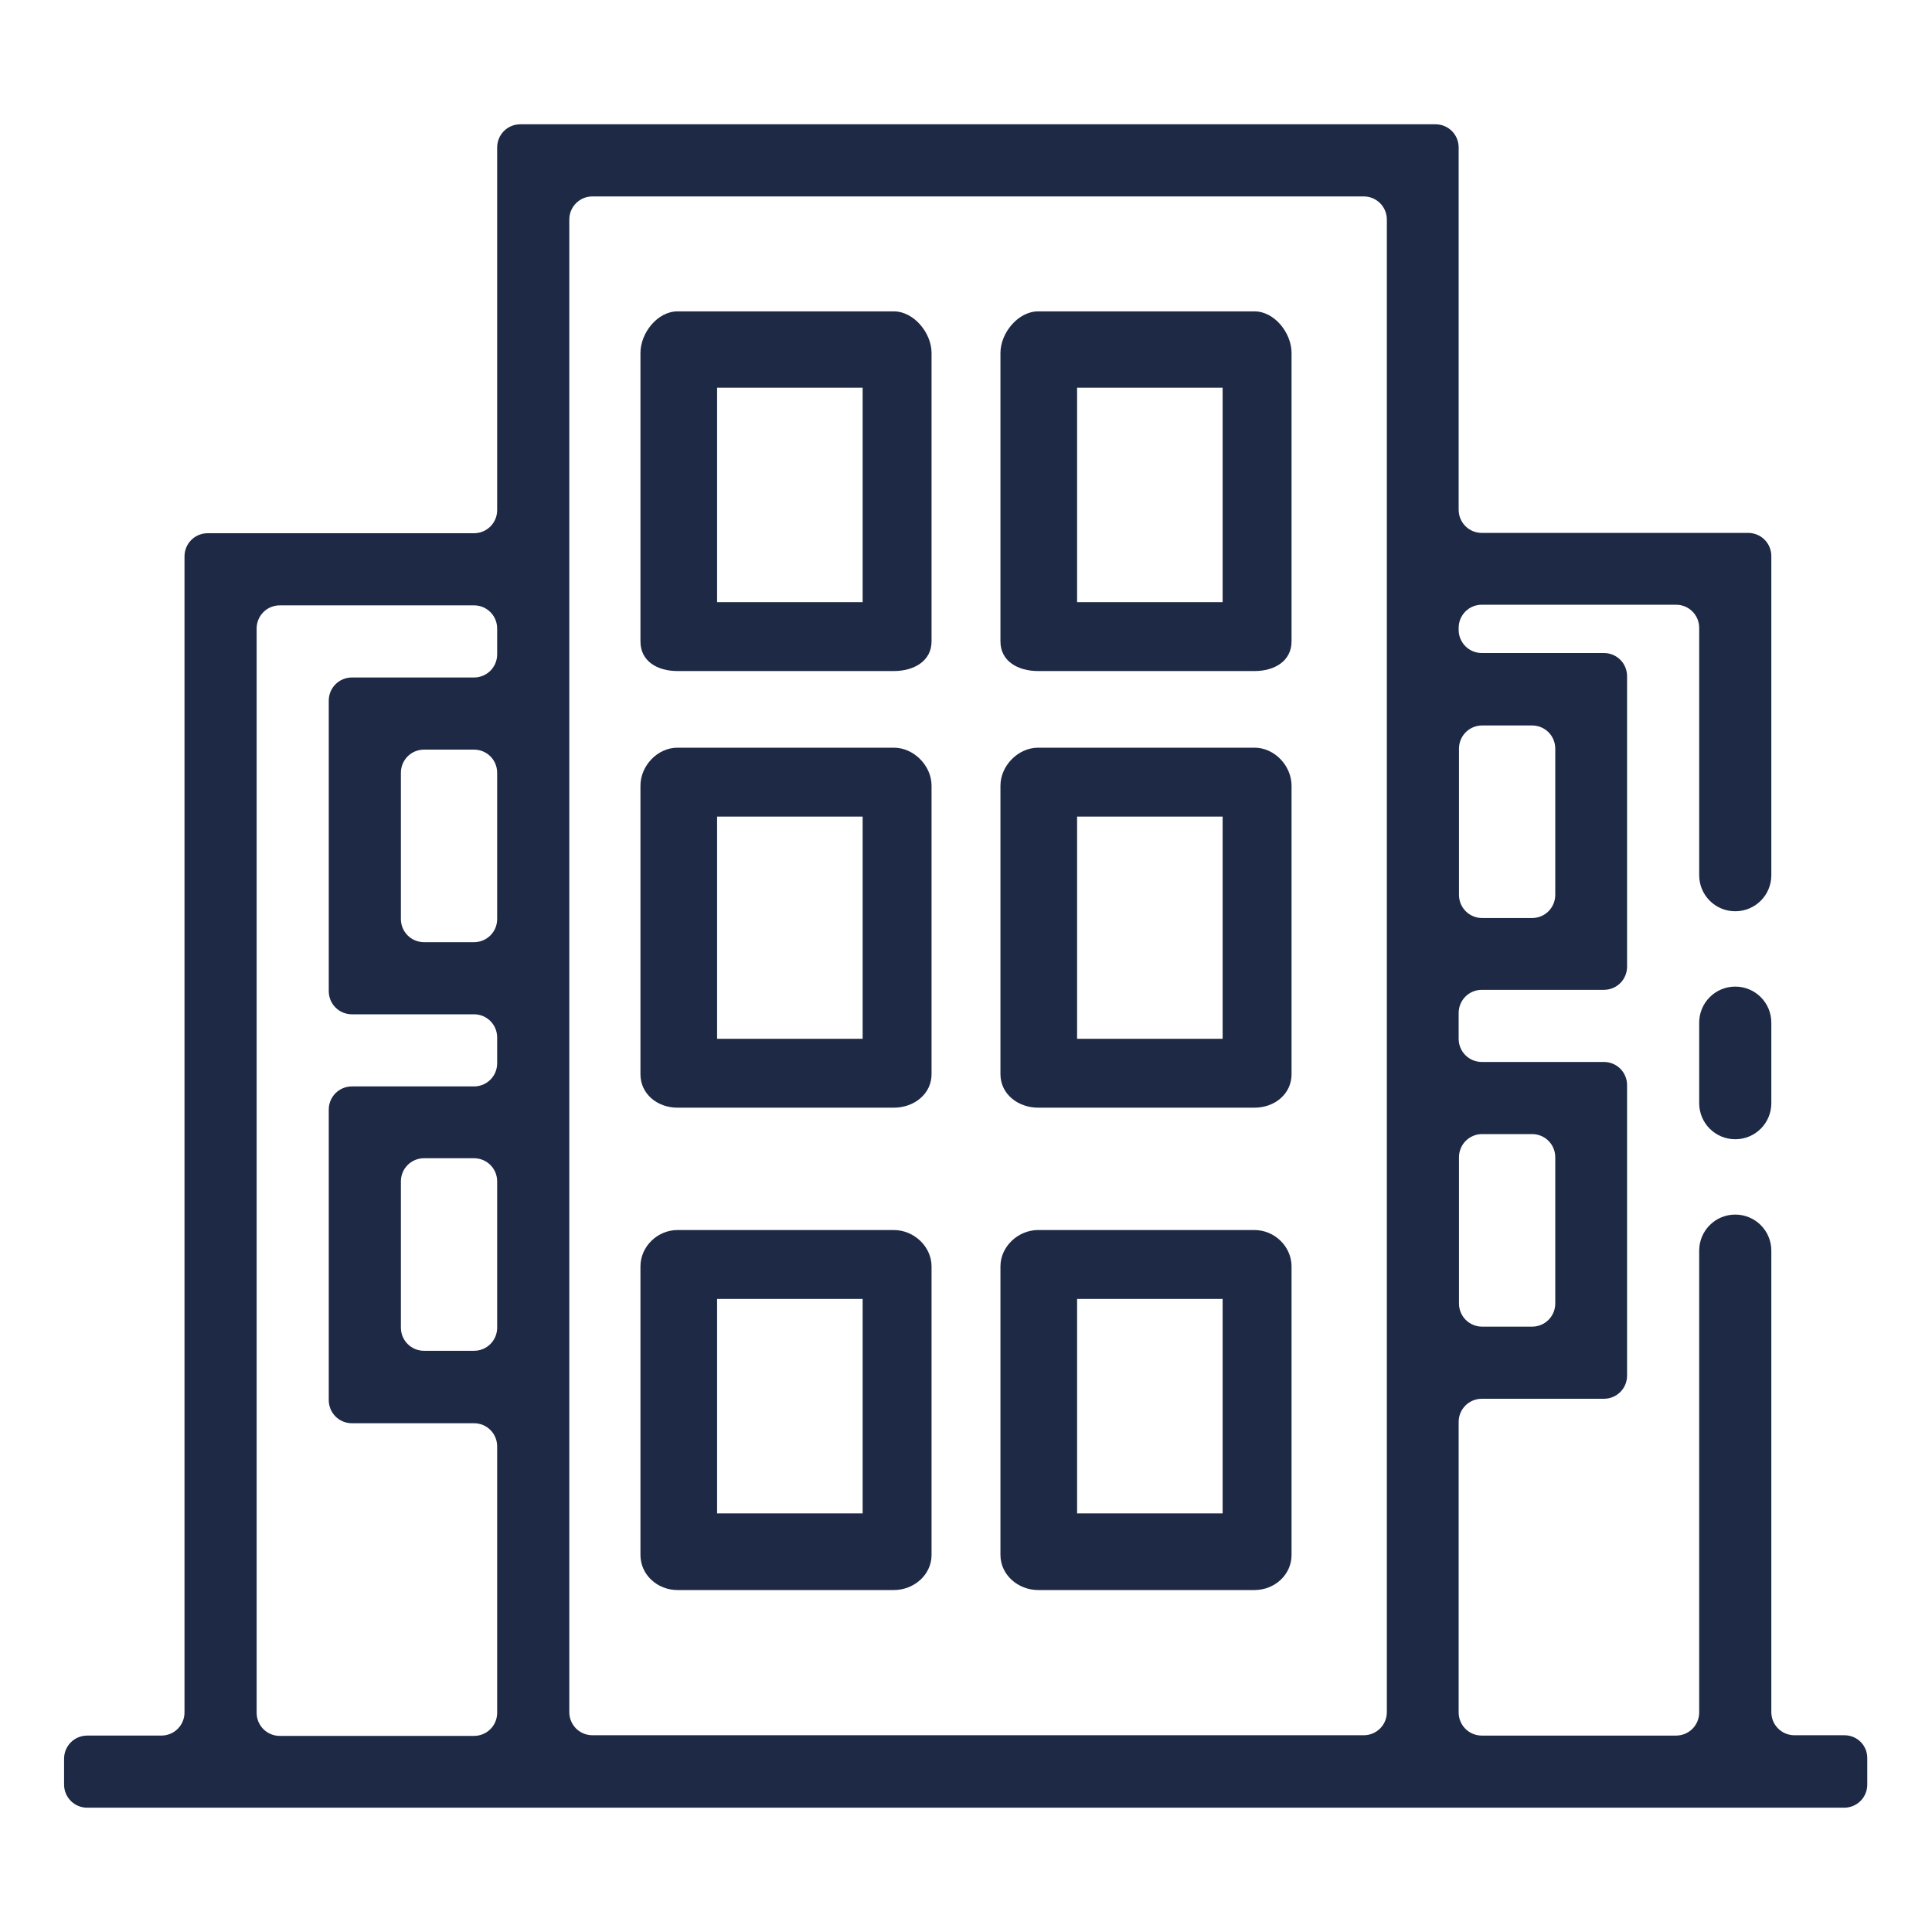
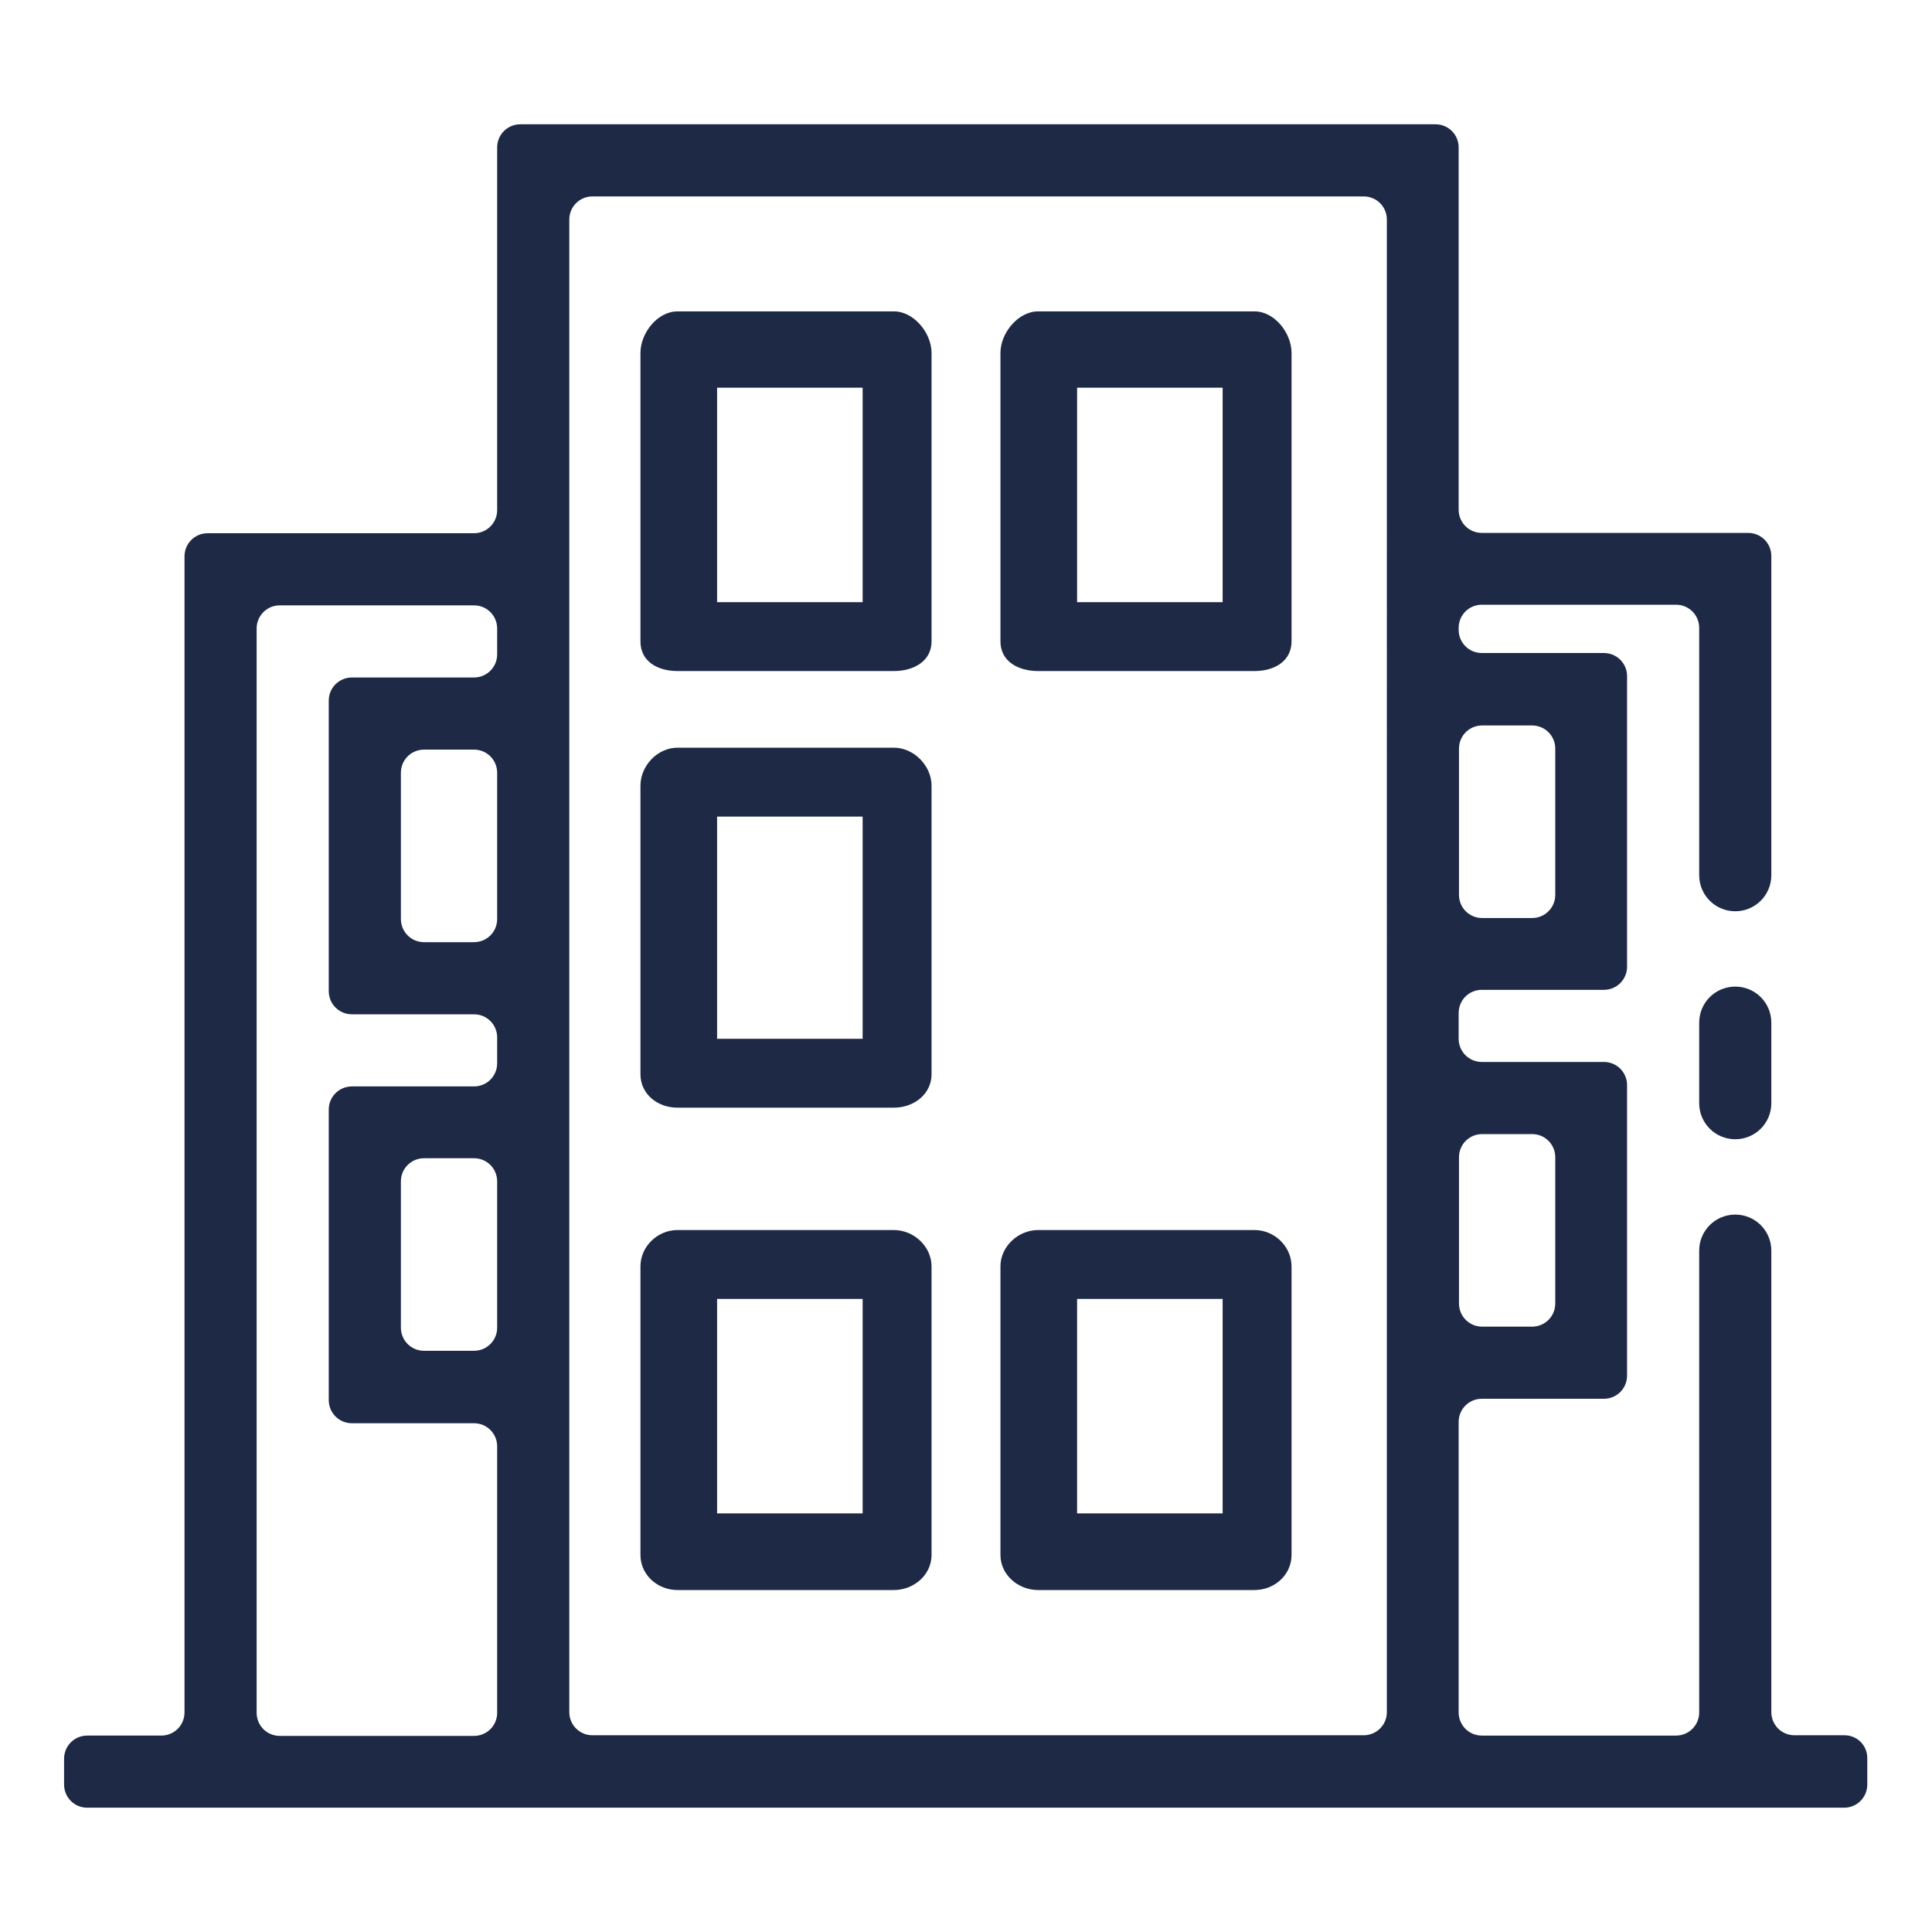
<svg xmlns="http://www.w3.org/2000/svg" version="1.1" id="Layer_1" x="0px" y="0px" viewBox="0 0 60 60" style="enable-background:new 0 0 60 60;" xml:space="preserve">
  <style type="text/css">
	.st0{fill:#1D2945;}
	.st1{fill:none;}
</style>
  <g>
    <path class="st0" d="M53.89,30.64c-0.62,0-1.12,0.5-1.12,1.12v2.5c0,0.62,0.5,1.12,1.12,1.12s1.12-0.5,1.12-1.12v-2.5   C55.01,31.14,54.51,30.64,53.89,30.64z" />
    <path class="st0" d="M57.28,53.89h-1.55c-0.4,0-0.72-0.32-0.72-0.72V41.35v-0.69v-1.82c0-0.62-0.5-1.12-1.12-1.12   s-1.12,0.5-1.12,1.12v1.82v0.69v11.83c0,0.4-0.32,0.72-0.72,0.72h-6.03c-0.4,0-0.72-0.32-0.72-0.72v-9.02   c0-0.4,0.32-0.72,0.72-0.72h3.79c0.4,0,0.72-0.32,0.72-0.72V33.7c0-0.4-0.32-0.72-0.72-0.72h-3.79c-0.4,0-0.72-0.32-0.72-0.72v-0.8   c0-0.4,0.32-0.72,0.72-0.72h3.79c0.4,0,0.72-0.32,0.72-0.72v-9.02c0-0.4-0.32-0.72-0.72-0.72h-3.79c-0.4,0-0.72-0.32-0.72-0.72   v-0.06c0-0.4,0.32-0.72,0.72-0.72h6.03c0.4,0,0.72,0.32,0.72,0.72v5.16V26v1.18c0,0.62,0.5,1.12,1.12,1.12s1.12-0.5,1.12-1.12V26   v-1.33v-7.4c0-0.4-0.32-0.72-0.72-0.72h-8.27c-0.4,0-0.72-0.32-0.72-0.72V4.58c0-0.4-0.32-0.72-0.72-0.72H16.16   c-0.4,0-0.72,0.32-0.72,0.72v11.26c0,0.4-0.32,0.72-0.72,0.72H6.45c-0.4,0-0.72,0.32-0.72,0.72v35.9c0,0.4-0.32,0.72-0.72,0.72   h-2.3c-0.4,0-0.72,0.32-0.72,0.72v0.8c0,0.4,0.32,0.72,0.72,0.72h54.56c0.4,0,0.72-0.32,0.72-0.72v-0.8   C58,54.21,57.68,53.89,57.28,53.89z M45.31,23.25c0-0.4,0.32-0.72,0.72-0.72h1.55c0.4,0,0.72,0.32,0.72,0.72v4.54   c0,0.4-0.32,0.72-0.72,0.72h-1.55c-0.4,0-0.72-0.32-0.72-0.72V23.25z M45.31,35.94c0-0.4,0.32-0.72,0.72-0.72h1.55   c0.4,0,0.72,0.32,0.72,0.72v4.54c0,0.4-0.32,0.72-0.72,0.72h-1.55c-0.4,0-0.72-0.32-0.72-0.72V35.94z M15.44,41.23   c0,0.4-0.32,0.72-0.72,0.72h-1.55c-0.4,0-0.72-0.32-0.72-0.72v-4.54c0-0.4,0.32-0.72,0.72-0.72h1.55c0.4,0,0.72,0.32,0.72,0.72   V41.23z M15.44,28.54c0,0.4-0.32,0.72-0.72,0.72h-1.55c-0.4,0-0.72-0.32-0.72-0.72V24c0-0.4,0.32-0.72,0.72-0.72h1.55   c0.4,0,0.72,0.32,0.72,0.72V28.54z M15.44,20.32c0,0.4-0.32,0.72-0.72,0.72h-3.79c-0.4,0-0.72,0.32-0.72,0.72v9.02   c0,0.4,0.32,0.72,0.72,0.72h3.79c0.4,0,0.72,0.32,0.72,0.72v0.8c0,0.4-0.32,0.72-0.72,0.72h-3.79c-0.4,0-0.72,0.32-0.72,0.72v9.02   c0,0.4,0.32,0.72,0.72,0.72h3.79c0.4,0,0.72,0.32,0.72,0.72v8.27c0,0.4-0.32,0.72-0.72,0.72H8.69c-0.4,0-0.72-0.32-0.72-0.72V19.52   c0-0.4,0.32-0.72,0.72-0.72h6.03c0.4,0,0.72,0.32,0.72,0.72V20.32z M43.07,53.17c0,0.4-0.32,0.72-0.72,0.72H18.4   c-0.4,0-0.72-0.32-0.72-0.72V6.82c0-0.4,0.32-0.72,0.72-0.72h23.95c0.4,0,0.72,0.32,0.72,0.72V53.17z" />
    <path class="st0" d="M27.76,9.67h-6.72c-0.62,0-1.15,0.67-1.15,1.29v8.96c0,0.62,0.53,0.92,1.15,0.92h6.72   c0.62,0,1.17-0.31,1.17-0.92v-8.96C28.93,10.34,28.38,9.67,27.76,9.67z M26.79,18.7h-4.52v-6.66h4.52V18.7z" />
    <path class="st0" d="M38.96,9.67h-6.72c-0.62,0-1.17,0.67-1.17,1.29v8.96c0,0.62,0.55,0.92,1.17,0.92h6.72   c0.62,0,1.15-0.31,1.15-0.92v-8.96C40.11,10.34,39.58,9.67,38.96,9.67z M37.97,18.7h-4.52v-6.66h4.52V18.7z" />
    <path class="st0" d="M27.76,23.22h-6.72c-0.62,0-1.15,0.56-1.15,1.18v8.96c0,0.62,0.53,1.04,1.15,1.04h6.72   c0.62,0,1.17-0.42,1.17-1.04V24.4C28.93,23.78,28.38,23.22,27.76,23.22z M26.79,32.26h-4.52v-6.9h4.52V32.26z" />
-     <path class="st0" d="M38.96,23.22h-6.72c-0.62,0-1.17,0.56-1.17,1.18v8.96c0,0.62,0.55,1.04,1.17,1.04h6.72   c0.62,0,1.15-0.42,1.15-1.04V24.4C40.11,23.78,39.58,23.22,38.96,23.22z M37.97,32.26h-4.52v-6.9h4.52V32.26z" />
    <path class="st0" d="M27.76,38.2h-6.72c-0.62,0-1.15,0.51-1.15,1.13v8.96c0,0.62,0.53,1.09,1.15,1.09h6.72   c0.62,0,1.17-0.47,1.17-1.09v-8.96C28.93,38.71,28.38,38.2,27.76,38.2z M26.79,47h-4.52v-6.66h4.52V47z" />
    <path class="st0" d="M38.96,38.2h-6.72c-0.62,0-1.17,0.51-1.17,1.13v8.96c0,0.62,0.55,1.09,1.17,1.09h6.72   c0.62,0,1.15-0.47,1.15-1.09v-8.96C40.11,38.71,39.58,38.2,38.96,38.2z M37.97,47h-4.52v-6.66h4.52V47z" />
  </g>
</svg>